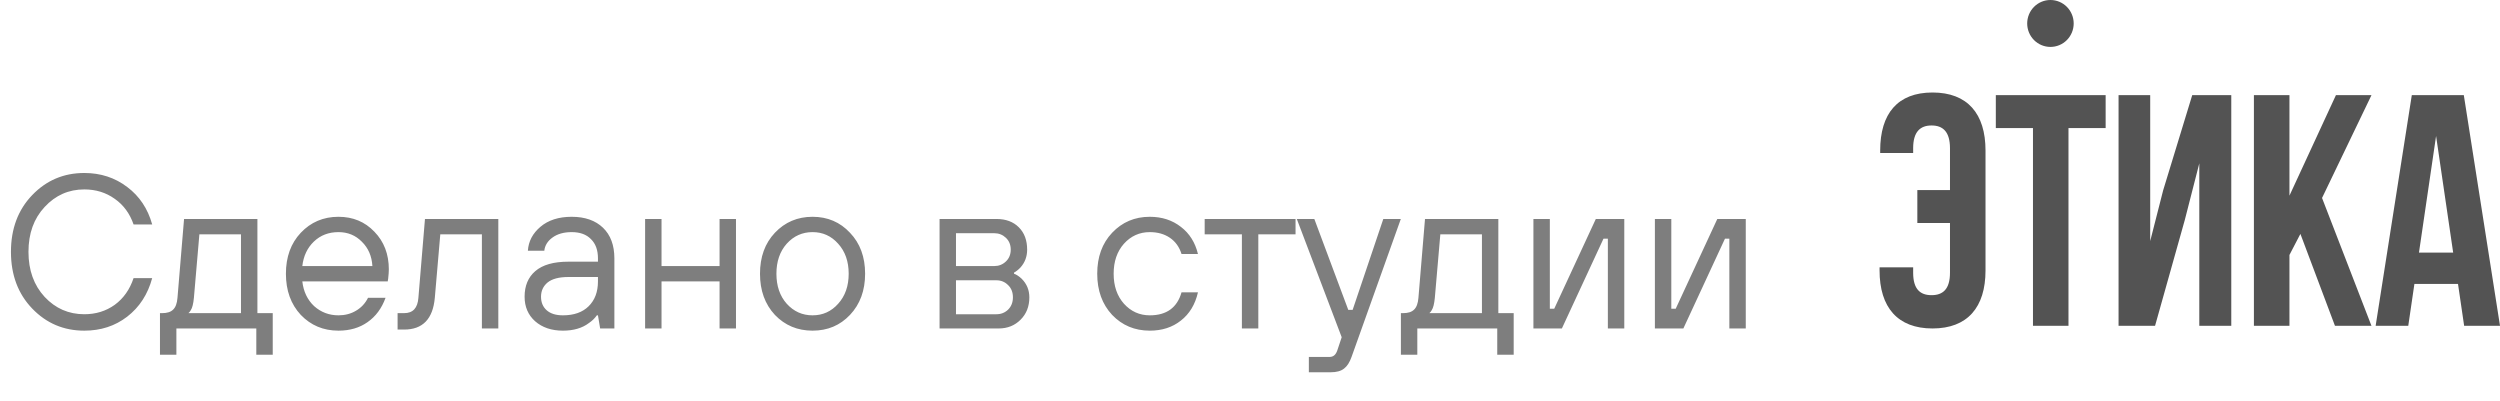
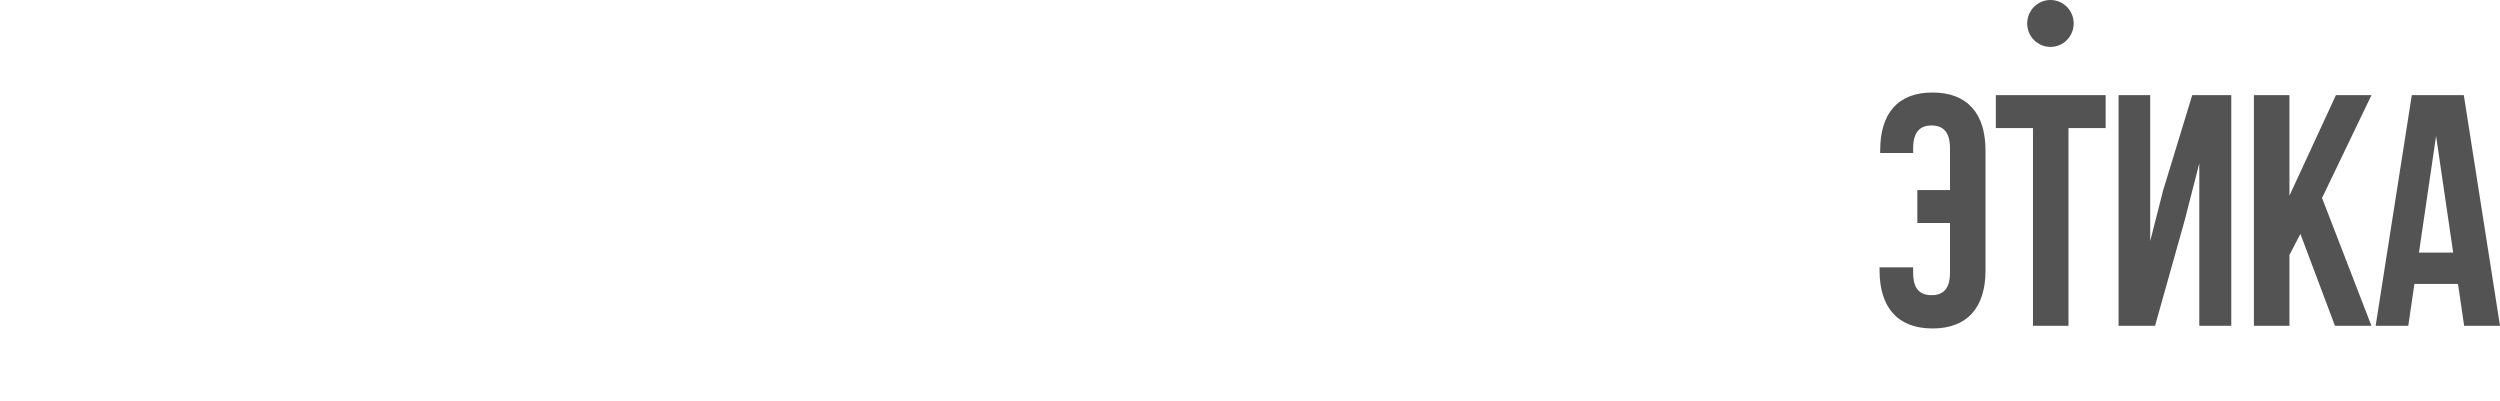
<svg xmlns="http://www.w3.org/2000/svg" width="137" height="22" viewBox="0 0 137 22" fill="none">
-   <path d="M7.32 15.24H8.34C8.1 16.128 7.644 16.832 6.972 17.352C6.308 17.864 5.524 18.12 4.62 18.12C3.492 18.12 2.54 17.716 1.764 16.908C0.988 16.1 0.6 15.064 0.6 13.8C0.6 12.536 0.988 11.5 1.764 10.692C2.54 9.884 3.492 9.48 4.62 9.48C5.516 9.48 6.3 9.736 6.972 10.248C7.644 10.752 8.1 11.436 8.34 12.3H7.32C7.112 11.7 6.768 11.232 6.288 10.896C5.808 10.552 5.252 10.38 4.62 10.38C3.764 10.38 3.04 10.7 2.448 11.34C1.856 11.972 1.56 12.792 1.56 13.8C1.56 14.808 1.856 15.632 2.448 16.272C3.04 16.904 3.764 17.22 4.62 17.22C5.252 17.22 5.808 17.048 6.288 16.704C6.768 16.352 7.112 15.864 7.32 15.24ZM8.766 19.44V17.16H8.886C9.158 17.16 9.358 17.096 9.486 16.968C9.622 16.84 9.702 16.624 9.726 16.32L10.086 12H14.106V17.16H14.946V19.44H14.046V18H9.666V19.44H8.766ZM10.326 17.16H13.206V12.84H10.926L10.626 16.32C10.594 16.648 10.538 16.872 10.458 16.992C10.426 17.056 10.382 17.112 10.326 17.16ZM20.168 16.32H21.128C20.919 16.896 20.591 17.34 20.143 17.652C19.703 17.964 19.172 18.12 18.547 18.12C17.724 18.12 17.035 17.832 16.483 17.256C15.94 16.672 15.668 15.92 15.668 15C15.668 14.08 15.94 13.332 16.483 12.756C17.035 12.172 17.724 11.88 18.547 11.88C19.34 11.88 19.995 12.152 20.515 12.696C21.044 13.24 21.308 13.928 21.308 14.76C21.308 14.888 21.296 15.06 21.271 15.276L21.247 15.42H16.567C16.631 15.98 16.848 16.432 17.215 16.776C17.591 17.112 18.035 17.28 18.547 17.28C18.907 17.28 19.227 17.196 19.508 17.028C19.796 16.86 20.015 16.624 20.168 16.32ZM16.567 14.58H20.407C20.375 14.036 20.183 13.592 19.831 13.248C19.488 12.896 19.059 12.72 18.547 12.72C18.012 12.72 17.564 12.892 17.203 13.236C16.843 13.58 16.631 14.028 16.567 14.58ZM21.788 18.06V17.16H22.148C22.628 17.16 22.888 16.88 22.928 16.32L23.288 12H27.308V18H26.408V12.84H24.128L23.828 16.32C23.724 17.48 23.164 18.06 22.148 18.06H21.788ZM32.888 18L32.768 17.28H32.708C32.596 17.44 32.452 17.58 32.276 17.7C31.908 17.98 31.432 18.12 30.848 18.12C30.224 18.12 29.716 17.948 29.324 17.604C28.94 17.26 28.748 16.812 28.748 16.26C28.748 15.66 28.944 15.192 29.336 14.856C29.736 14.512 30.34 14.34 31.148 14.34H32.768V14.16C32.768 13.704 32.64 13.352 32.384 13.104C32.136 12.848 31.784 12.72 31.328 12.72C30.896 12.72 30.544 12.82 30.272 13.02C30.008 13.212 29.86 13.452 29.828 13.74H28.928C28.96 13.228 29.188 12.792 29.612 12.432C30.044 12.064 30.616 11.88 31.328 11.88C32.056 11.88 32.628 12.08 33.044 12.48C33.46 12.88 33.668 13.44 33.668 14.16V18H32.888ZM32.768 15.42V15.18H31.148C30.636 15.18 30.256 15.28 30.008 15.48C29.768 15.68 29.648 15.94 29.648 16.26C29.648 16.572 29.752 16.82 29.96 17.004C30.168 17.188 30.464 17.28 30.848 17.28C31.448 17.28 31.916 17.116 32.252 16.788C32.596 16.452 32.768 15.996 32.768 15.42ZM35.352 18V12H36.252V14.58H39.432V12H40.332V18H39.432V15.42H36.252V18H35.352ZM46.58 17.256C46.036 17.832 45.352 18.12 44.528 18.12C43.704 18.12 43.016 17.832 42.464 17.256C41.92 16.672 41.648 15.92 41.648 15C41.648 14.08 41.92 13.332 42.464 12.756C43.016 12.172 43.704 11.88 44.528 11.88C45.352 11.88 46.036 12.172 46.58 12.756C47.132 13.332 47.408 14.08 47.408 15C47.408 15.92 47.132 16.672 46.58 17.256ZM43.112 16.644C43.496 17.068 43.968 17.28 44.528 17.28C45.088 17.28 45.556 17.068 45.932 16.644C46.316 16.22 46.508 15.672 46.508 15C46.508 14.328 46.316 13.78 45.932 13.356C45.556 12.932 45.088 12.72 44.528 12.72C43.968 12.72 43.496 12.932 43.112 13.356C42.736 13.78 42.548 14.328 42.548 15C42.548 15.672 42.736 16.22 43.112 16.644ZM51.488 18V12H54.608C55.12 12 55.528 12.152 55.832 12.456C56.136 12.76 56.288 13.168 56.288 13.68C56.288 14.056 56.168 14.38 55.928 14.652C55.816 14.772 55.696 14.868 55.568 14.94V15C55.704 15.048 55.844 15.14 55.988 15.276C56.268 15.556 56.408 15.896 56.408 16.296C56.408 16.792 56.248 17.2 55.928 17.52C55.608 17.84 55.208 18 54.728 18H51.488ZM52.388 17.22H54.608C54.856 17.22 55.068 17.136 55.244 16.968C55.42 16.792 55.508 16.568 55.508 16.296C55.508 16.016 55.42 15.792 55.244 15.624C55.068 15.448 54.856 15.36 54.608 15.36H52.388V17.22ZM52.388 14.58H54.488C54.736 14.58 54.948 14.496 55.124 14.328C55.3 14.16 55.388 13.944 55.388 13.68C55.388 13.416 55.3 13.2 55.124 13.032C54.948 12.864 54.736 12.78 54.488 12.78H52.388V14.58ZM64.748 16.02H65.648C65.496 16.684 65.184 17.2 64.712 17.568C64.248 17.936 63.68 18.12 63.008 18.12C62.184 18.12 61.496 17.832 60.944 17.256C60.4 16.672 60.128 15.92 60.128 15C60.128 14.08 60.4 13.332 60.944 12.756C61.496 12.172 62.184 11.88 63.008 11.88C63.672 11.88 64.24 12.064 64.712 12.432C65.184 12.792 65.496 13.288 65.648 13.92H64.748C64.628 13.536 64.416 13.24 64.112 13.032C63.808 12.824 63.44 12.72 63.008 12.72C62.448 12.72 61.976 12.932 61.592 13.356C61.216 13.78 61.028 14.328 61.028 15C61.028 15.672 61.216 16.22 61.592 16.644C61.976 17.068 62.448 17.28 63.008 17.28C63.928 17.28 64.508 16.86 64.748 16.02ZM68.056 18V12.84H66.016V12H70.996V12.84H68.956V18H68.056ZM71.725 20.4V19.56H72.865C73.065 19.56 73.205 19.44 73.285 19.2L73.525 18.48L71.065 12H72.025L73.885 16.98H74.125L75.805 12H76.765L74.065 19.56C73.961 19.856 73.825 20.068 73.657 20.196C73.489 20.332 73.245 20.4 72.925 20.4H71.725ZM76.769 19.44V17.16H76.889C77.162 17.16 77.362 17.096 77.49 16.968C77.626 16.84 77.706 16.624 77.73 16.32L78.09 12H82.109V17.16H82.95V19.44H82.049V18H77.669V19.44H76.769ZM78.329 17.16H81.21V12.84H78.93L78.629 16.32C78.597 16.648 78.541 16.872 78.462 16.992C78.43 17.056 78.385 17.112 78.329 17.16ZM84.031 18V12H84.931V16.92H85.171L87.451 12H89.011V18H88.111V13.08H87.871L85.591 18H84.031ZM90.688 18V12H91.588V16.92H91.828L94.108 12H95.668V18H94.768V13.08H94.528L92.248 18H90.688Z" fill="#282828" fill-opacity="0.6" />
  <path fill-rule="evenodd" clip-rule="evenodd" d="M112.362 2.571C112.7 2.572 113.025 2.437 113.264 2.196C113.503 1.955 113.638 1.628 113.638 1.287C113.639 0.946 113.505 0.619 113.266 0.377C113.027 0.136 112.703 0 112.365 0C112.026 0 111.702 0.135 111.463 0.377C111.224 0.618 111.09 0.945 111.09 1.286C111.09 1.627 111.224 1.954 111.463 2.195C111.702 2.436 112.026 2.571 112.365 2.571H112.362ZM104.841 14.65V14.947C104.841 15.851 105.229 16.175 105.849 16.175C106.468 16.175 106.859 15.851 106.859 14.947V12.22H105.07V10.414H106.859V8.122C106.859 7.218 106.47 6.876 105.85 6.876C105.231 6.876 104.841 7.218 104.841 8.122V8.385H103.034V8.248C103.034 6.225 103.99 5.069 105.902 5.069C107.815 5.069 108.806 6.225 108.806 8.248V14.821C108.806 16.844 107.815 18 105.902 18C103.991 18 103 16.844 103 14.821V14.65H104.841ZM109.371 5.213H115.389V7.019H113.353V17.854H111.407V7.019H109.371V5.213ZM116.097 17.854H118.097L119.726 12.058L120.522 8.951V17.853H122.274V5.214H120.134L118.54 10.433L117.831 13.212V5.214H116.097V17.855V17.854ZM126.063 12.816L125.462 13.971V17.853H123.514V5.214H125.462V10.722L128.009 5.214H129.957L127.248 10.849L129.956 17.855H127.956L126.062 12.817L126.063 12.816ZM135.035 17.854H137L135.017 5.213H132.167L130.185 17.854H131.973L132.309 15.561H134.699L135.035 17.854ZM134.434 13.845L133.497 7.452L132.559 13.844H134.434V13.845Z" fill="#282828" fill-opacity="0.8" />
</svg>